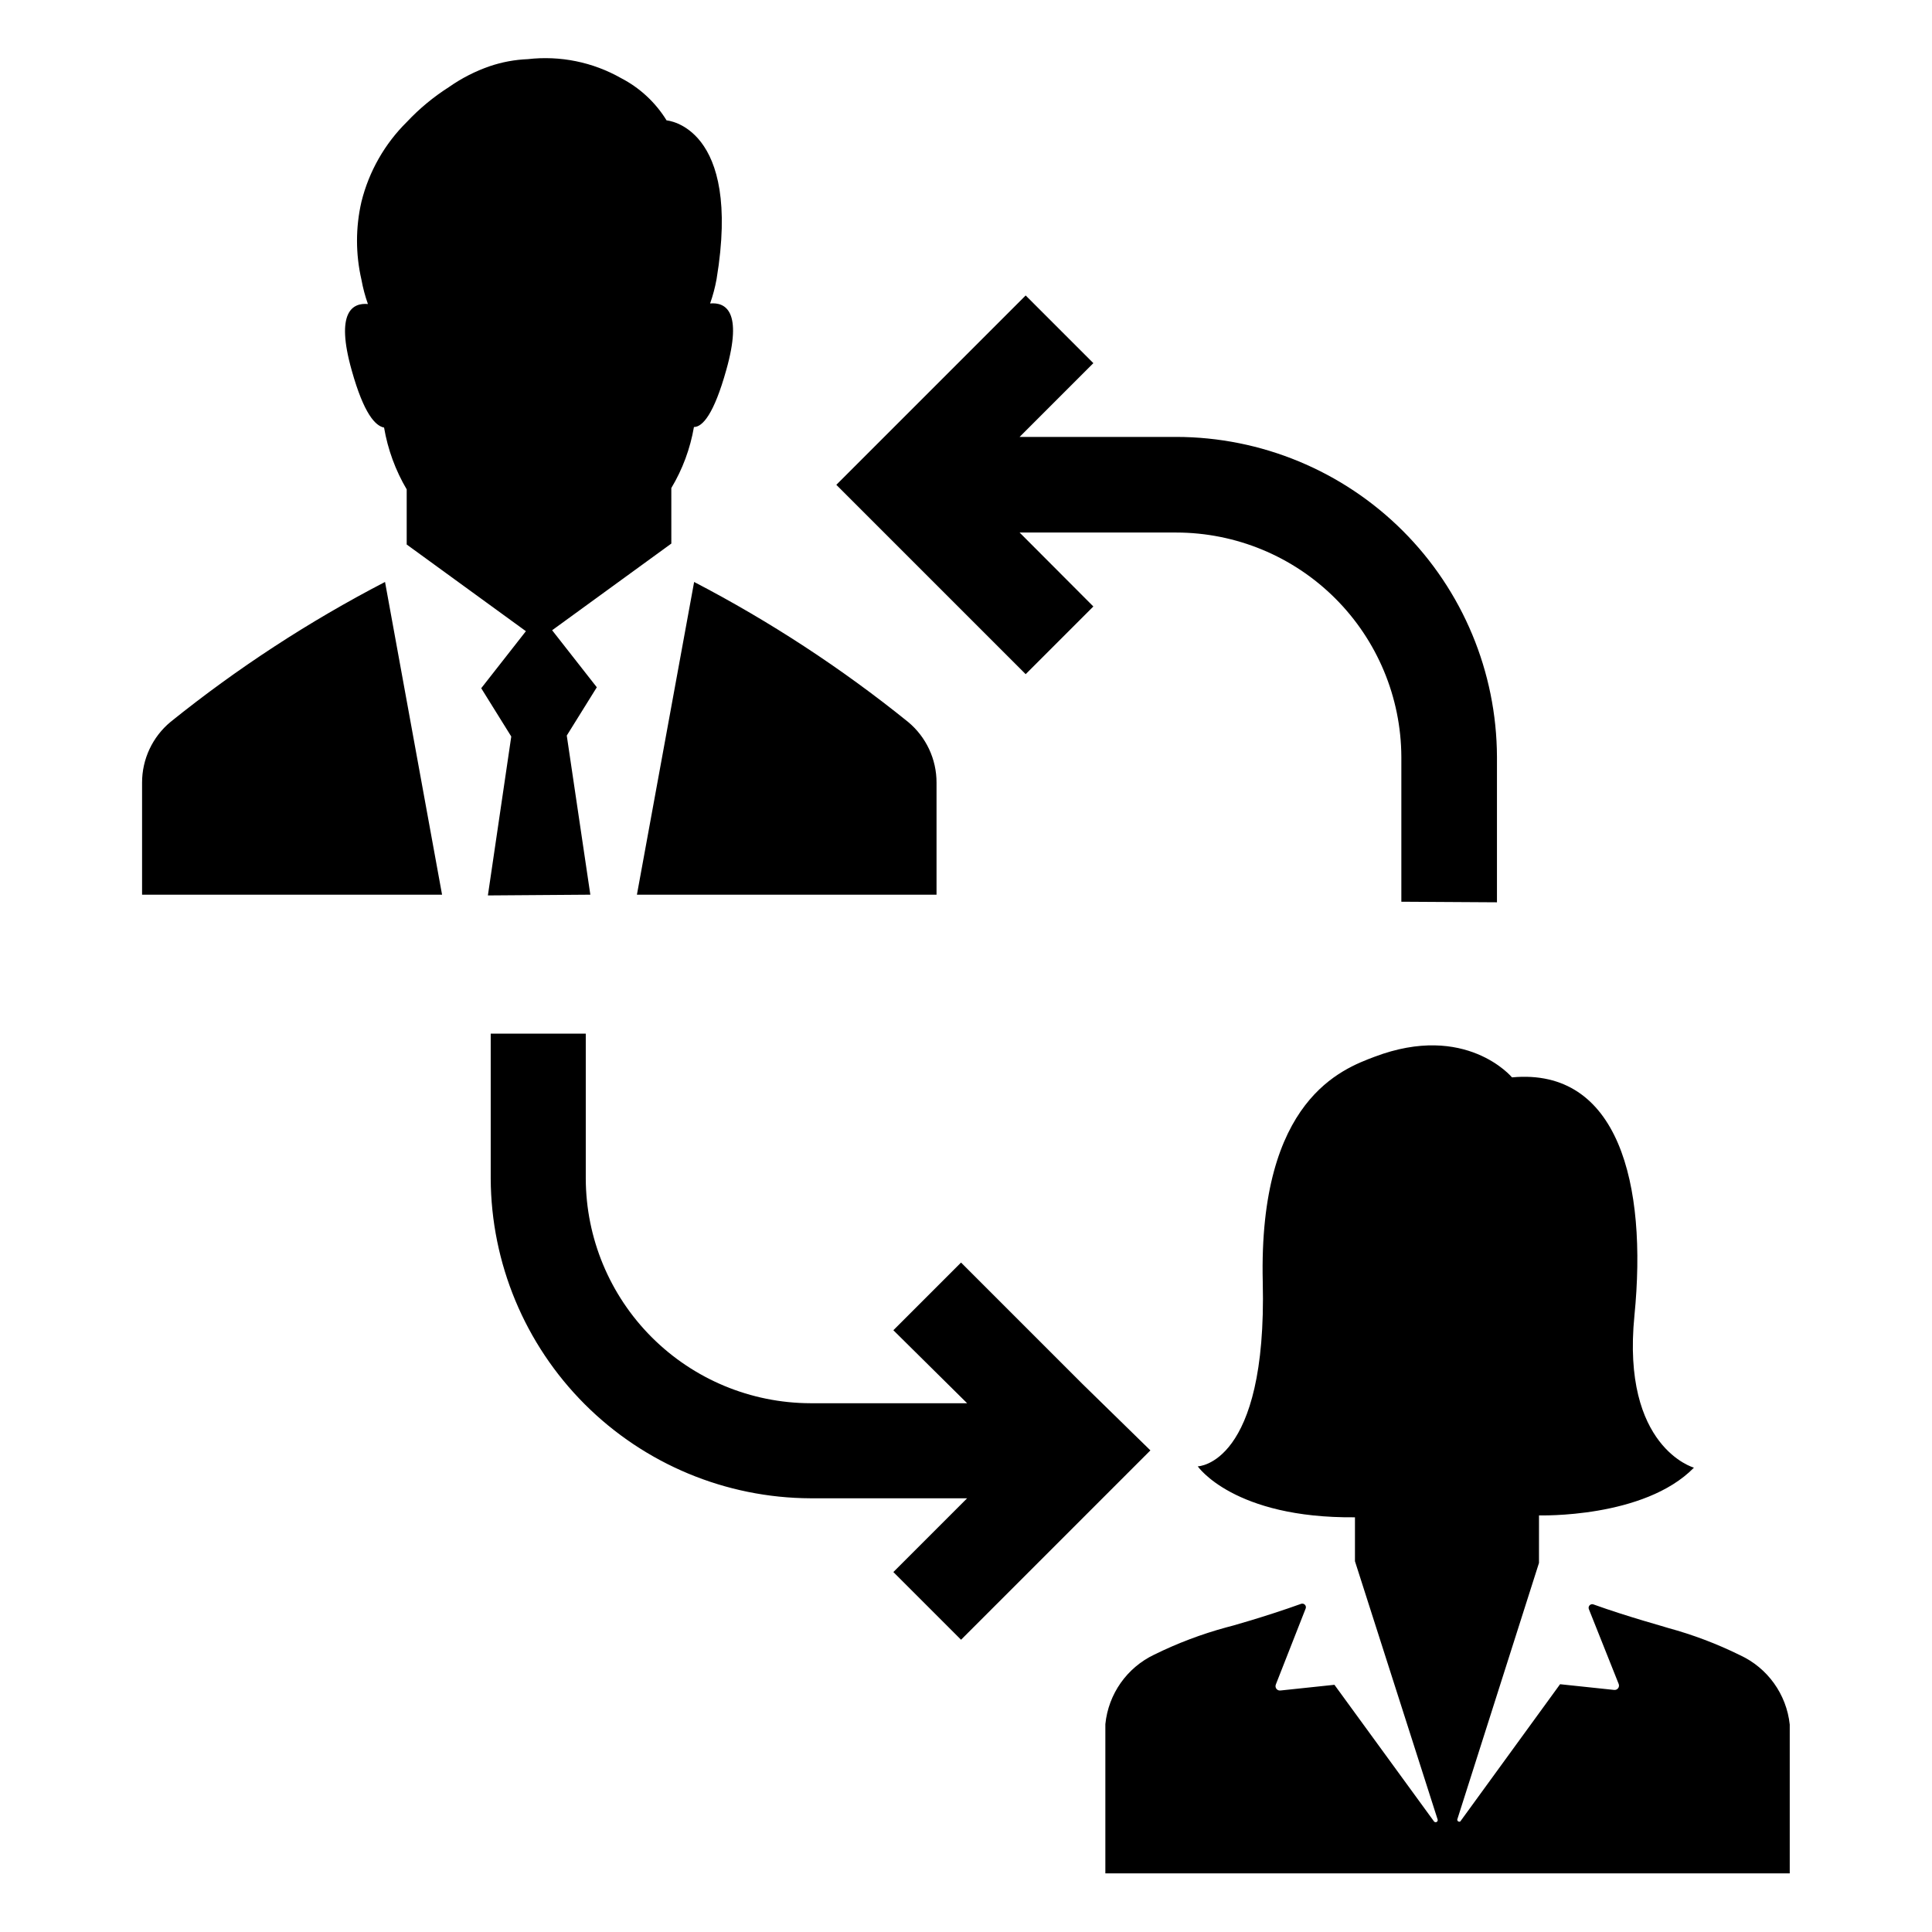
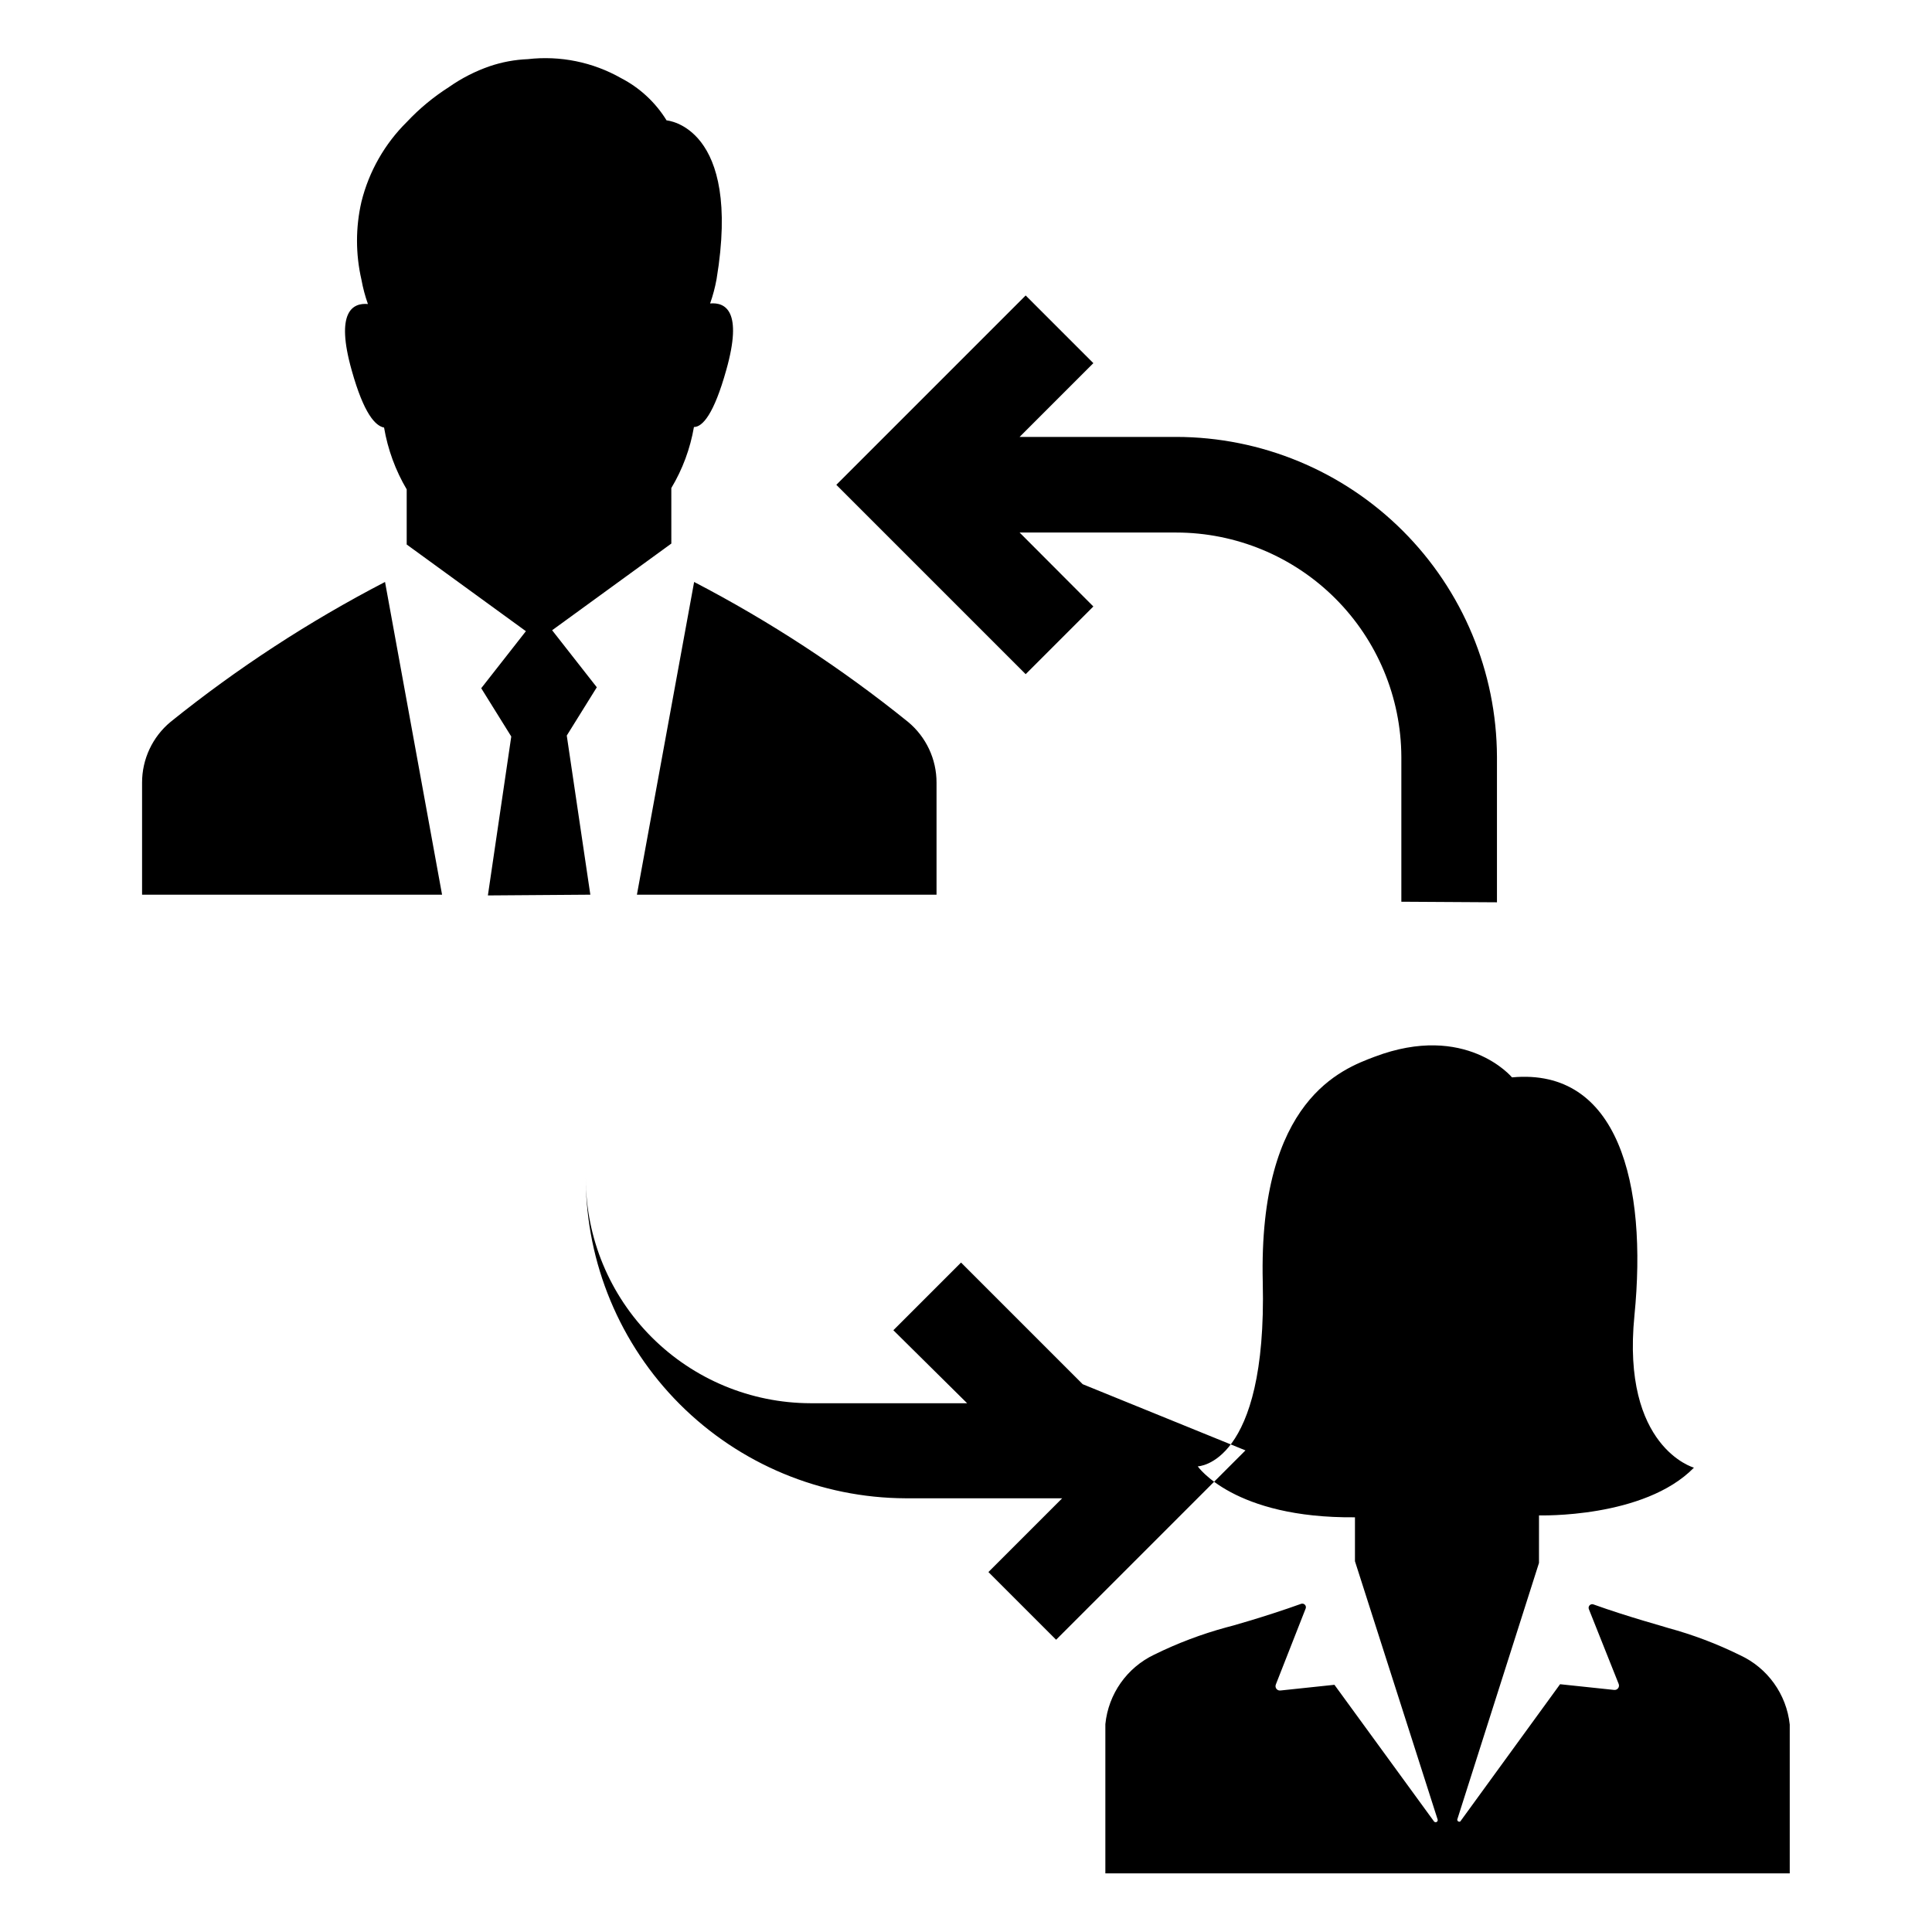
<svg xmlns="http://www.w3.org/2000/svg" fill="#000000" width="800px" height="800px" version="1.1" viewBox="144 144 512 512">
-   <path d="m618.3 601.02v39.449h-181.37v-39.551c0.797-8 5.731-15 12.996-18.441 6.102-3.004 12.48-5.418 19.043-7.203 0.25 0 10.48-2.871 19.852-6.246 0.344-0.113 0.723-0.023 0.977 0.23 0.258 0.258 0.348 0.633 0.23 0.977l-7.91 20.152h0.004c-0.168 0.383-0.117 0.824 0.133 1.16 0.25 0.332 0.66 0.508 1.074 0.453l14.309-1.512 26.398 36.223c0.168 0.199 0.453 0.254 0.684 0.133 0.227-0.121 0.344-0.383 0.273-0.633l-21.914-68.469v-11.641c-32.145 0.301-41.664-13.504-41.664-13.504s18.391-0.301 17.23-48.82c-1.16-48.516 21.211-56.527 29.574-59.703 24.285-9.219 36.477 5.441 36.477 5.441 28.164-2.621 35.922 28.164 32.445 63.129-3.477 34.965 15.77 40.305 15.77 40.305-13.199 13.504-41.059 12.645-41.059 12.645v3.125l-0.004 9.477-21.664 68.016c-0.004 0.191 0.094 0.375 0.258 0.477 0.168 0.105 0.375 0.113 0.547 0.023l26.449-36.375 14.309 1.512c0.414 0.055 0.824-0.117 1.074-0.453 0.25-0.332 0.301-0.773 0.137-1.156l-7.91-19.852c-0.113-0.344-0.023-0.723 0.23-0.977 0.258-0.258 0.637-0.348 0.977-0.23 9.371 3.375 19.547 6.098 19.801 6.246 6.566 1.785 12.941 4.195 19.043 7.203 7.332 3.379 12.348 10.363 13.203 18.391zm-77.59-217.9v-38.543c-0.078-22.496-9.066-44.047-24.992-59.938-15.93-15.891-37.5-24.824-60-24.852h-41.512l19.547-19.547-17.938-17.938-50.18 50.18 50.18 50.18 17.938-17.938-19.547-19.598h41.516-0.004c15.781 0.016 30.918 6.277 42.094 17.414 11.18 11.141 17.492 26.254 17.559 42.035v38.391zm-109.78 127.71-32.242-32.242-17.938 17.938 19.547 19.344h-41.516c-15.781-0.039-30.902-6.328-42.062-17.484-11.16-11.16-17.445-26.285-17.484-42.066v-38.391h-25.191v38.391c0.094 22.445 9.051 43.945 24.922 59.82 15.871 15.871 37.371 24.828 59.816 24.922h41.516l-19.547 19.547 17.938 17.938 50.18-50.18zm-118.14-129.73h79.402v-29.676c0.016-6.231-2.758-12.145-7.559-16.121-17.613-14.211-36.602-26.633-56.68-37.078zm-12.344 0-6.246-42.168 7.961-12.797-11.84-15.113 31.59-22.973-0.004-14.715c2.981-4.973 5.012-10.457 5.996-16.172 2.266 0 5.289-3.375 8.566-15.113 4.434-15.668-0.25-17.984-4.281-17.633 0.742-2.102 1.316-4.258 1.711-6.449 6.75-40.605-13.25-42.066-13.25-42.066v-0.004c-2.926-4.75-7.086-8.617-12.039-11.184-7.504-4.266-16.168-6.027-24.738-5.039-3.43 0.137-6.824 0.766-10.078 1.867-3.852 1.328-7.496 3.195-10.832 5.539-4.078 2.598-7.82 5.695-11.133 9.223-5.883 5.809-10.051 13.133-12.043 21.16-1.566 6.793-1.566 13.859 0 20.656 0.398 2.191 0.969 4.348 1.715 6.445-3.981-0.352-8.715 1.965-4.281 17.633 3.223 11.488 6.246 14.66 8.566 15.113l-0.004 0.004c0.984 5.777 3.016 11.328 5.996 16.375v14.609l31.59 22.973-11.84 15.113 7.961 12.797-6.195 42.117zm-111.24-45.797c-4.801 3.977-7.57 9.891-7.555 16.121v29.676h79.5l-15.113-82.875c-20.133 10.438-39.168 22.859-56.832 37.078z" />
+   <path d="m618.3 601.02v39.449h-181.37v-39.551c0.797-8 5.731-15 12.996-18.441 6.102-3.004 12.48-5.418 19.043-7.203 0.25 0 10.48-2.871 19.852-6.246 0.344-0.113 0.723-0.023 0.977 0.23 0.258 0.258 0.348 0.633 0.23 0.977l-7.91 20.152h0.004c-0.168 0.383-0.117 0.824 0.133 1.16 0.25 0.332 0.66 0.508 1.074 0.453l14.309-1.512 26.398 36.223c0.168 0.199 0.453 0.254 0.684 0.133 0.227-0.121 0.344-0.383 0.273-0.633l-21.914-68.469v-11.641c-32.145 0.301-41.664-13.504-41.664-13.504s18.391-0.301 17.23-48.82c-1.16-48.516 21.211-56.527 29.574-59.703 24.285-9.219 36.477 5.441 36.477 5.441 28.164-2.621 35.922 28.164 32.445 63.129-3.477 34.965 15.77 40.305 15.77 40.305-13.199 13.504-41.059 12.645-41.059 12.645v3.125l-0.004 9.477-21.664 68.016c-0.004 0.191 0.094 0.375 0.258 0.477 0.168 0.105 0.375 0.113 0.547 0.023l26.449-36.375 14.309 1.512c0.414 0.055 0.824-0.117 1.074-0.453 0.25-0.332 0.301-0.773 0.137-1.156l-7.91-19.852c-0.113-0.344-0.023-0.723 0.23-0.977 0.258-0.258 0.637-0.348 0.977-0.23 9.371 3.375 19.547 6.098 19.801 6.246 6.566 1.785 12.941 4.195 19.043 7.203 7.332 3.379 12.348 10.363 13.203 18.391zm-77.59-217.9v-38.543c-0.078-22.496-9.066-44.047-24.992-59.938-15.93-15.891-37.5-24.824-60-24.852h-41.512l19.547-19.547-17.938-17.938-50.18 50.18 50.18 50.18 17.938-17.938-19.547-19.598h41.516-0.004c15.781 0.016 30.918 6.277 42.094 17.414 11.18 11.141 17.492 26.254 17.559 42.035v38.391zm-109.78 127.71-32.242-32.242-17.938 17.938 19.547 19.344h-41.516c-15.781-0.039-30.902-6.328-42.062-17.484-11.16-11.16-17.445-26.285-17.484-42.066v-38.391v38.391c0.094 22.445 9.051 43.945 24.922 59.82 15.871 15.871 37.371 24.828 59.816 24.922h41.516l-19.547 19.547 17.938 17.938 50.18-50.18zm-118.14-129.73h79.402v-29.676c0.016-6.231-2.758-12.145-7.559-16.121-17.613-14.211-36.602-26.633-56.68-37.078zm-12.344 0-6.246-42.168 7.961-12.797-11.84-15.113 31.59-22.973-0.004-14.715c2.981-4.973 5.012-10.457 5.996-16.172 2.266 0 5.289-3.375 8.566-15.113 4.434-15.668-0.25-17.984-4.281-17.633 0.742-2.102 1.316-4.258 1.711-6.449 6.75-40.605-13.25-42.066-13.25-42.066v-0.004c-2.926-4.75-7.086-8.617-12.039-11.184-7.504-4.266-16.168-6.027-24.738-5.039-3.43 0.137-6.824 0.766-10.078 1.867-3.852 1.328-7.496 3.195-10.832 5.539-4.078 2.598-7.82 5.695-11.133 9.223-5.883 5.809-10.051 13.133-12.043 21.16-1.566 6.793-1.566 13.859 0 20.656 0.398 2.191 0.969 4.348 1.715 6.445-3.981-0.352-8.715 1.965-4.281 17.633 3.223 11.488 6.246 14.66 8.566 15.113l-0.004 0.004c0.984 5.777 3.016 11.328 5.996 16.375v14.609l31.59 22.973-11.84 15.113 7.961 12.797-6.195 42.117zm-111.24-45.797c-4.801 3.977-7.57 9.891-7.555 16.121v29.676h79.5l-15.113-82.875c-20.133 10.438-39.168 22.859-56.832 37.078z" />
</svg>